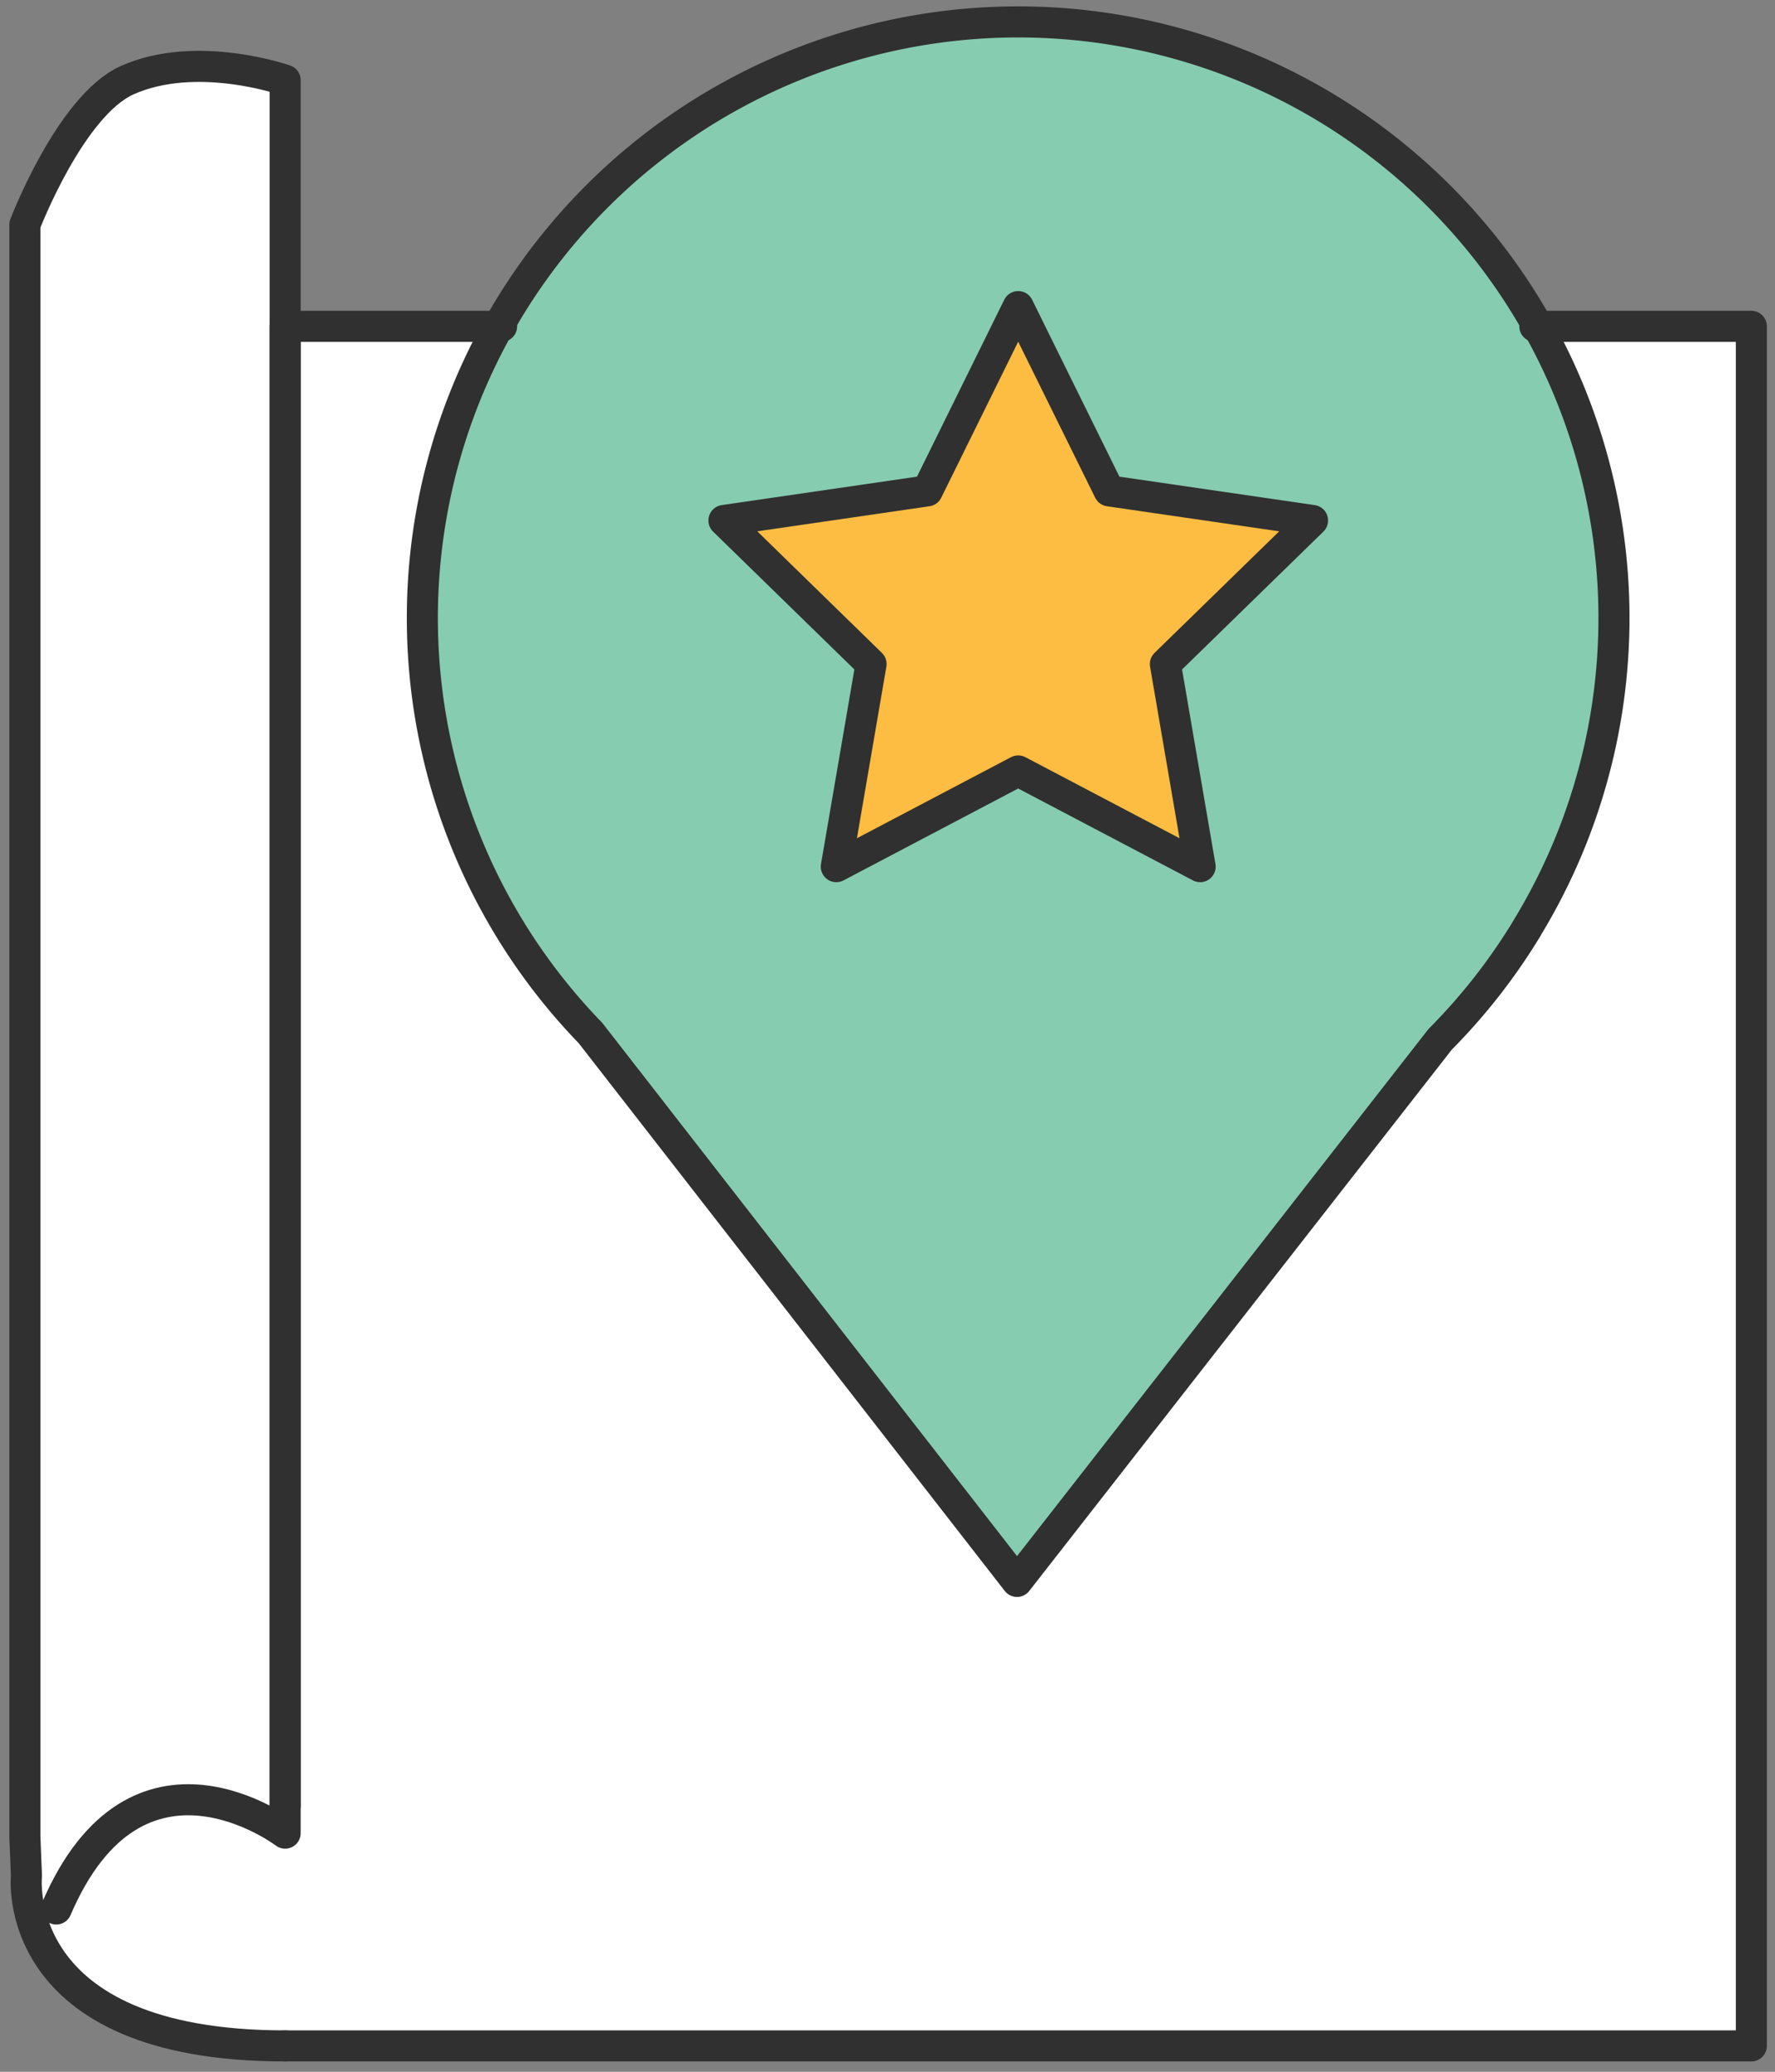
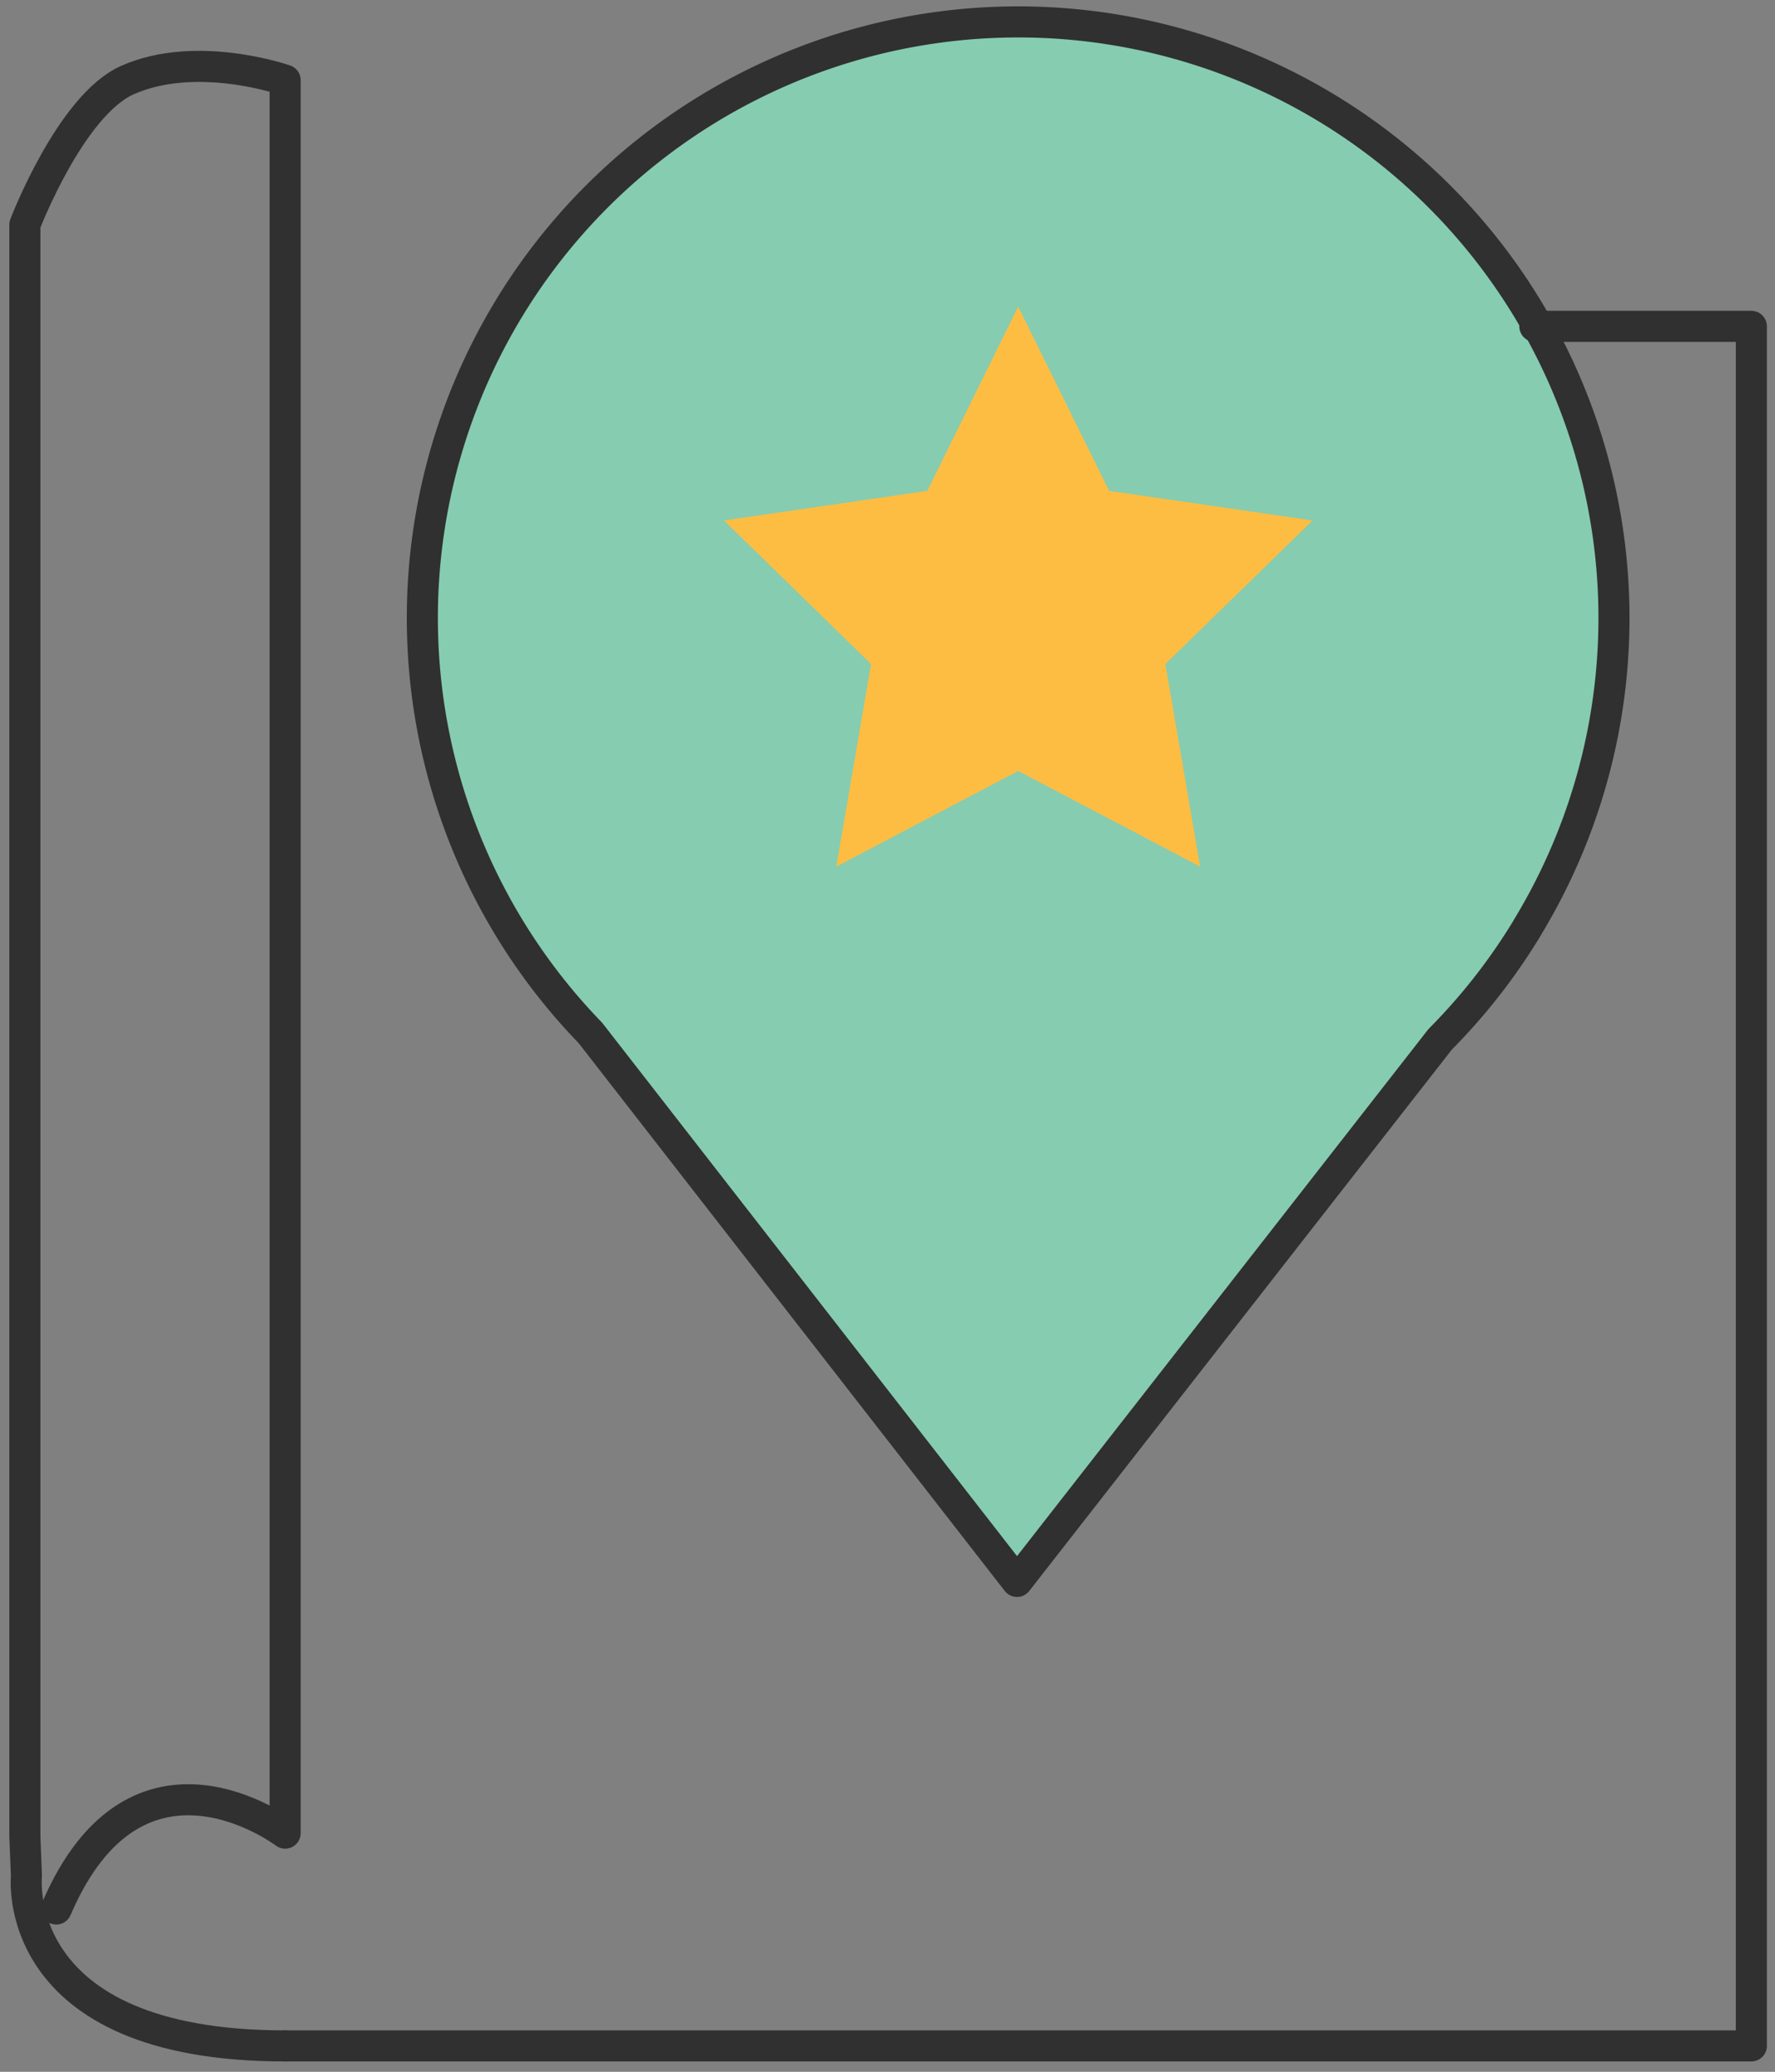
<svg xmlns="http://www.w3.org/2000/svg" width="342.85" height="400" viewBox="0 0 342.85 400">
  <rect x="0" y="0" width="342.85" height="400" fill="#808080" stroke="none" />
  <defs>
    <style>.cls-1{fill:#fff;}.cls-2{fill:#86ccb1;}.cls-3{fill:#fdbd42;}.cls-4{fill:none;stroke:#303030;stroke-linecap:round;stroke-linejoin:round;stroke-width:6px;}</style>
  </defs>
  <g id="Color">
-     <path class="cls-1" d="M55.077,63.006V15.484s-17.091-6.001-30.519,0C13.586,20.412,4.804,43.371,4.804,43.371V354.594l.303,7.559S1.511,395,55.077,395H338.282V63.006Z" />
    <path class="cls-2" d="M294.983,179.125a115.084,115.084,0,1,0-180.948,20.296L196.44,305.317l81.734-104.661a115.002,115.002,0,0,0,16.798-21.487Z" />
    <polygon class="cls-3" points="196.668 148.845 161.536 167.321 168.25 128.203 139.832 100.489 179.112 94.771 196.668 59.194 214.234 94.771 253.526 100.489 225.097 128.203 231.812 167.321 196.668 148.845" />
  </g>
  <g id="Outline">
    <polyline class="cls-4" points="296.46 63.006 338.282 63.006 338.282 395 55.077 395" />
-     <polyline class="cls-4" points="55.077 348.615 55.077 63.006 96.886 63.006" />
    <path class="cls-4" d="M55.077,395c-53.566,0-49.97-32.847-49.97-32.847l-.303-7.559V43.371s8.782-22.96,19.753-27.887c13.429-6.001,30.52,0,30.52,0V353.922s-28.613-21.746-44.209,14.643" />
-     <path class="cls-4" d="M294.983,179.125a115.084,115.084,0,1,0-180.948,20.296L196.44,305.317l81.734-104.661a115.002,115.002,0,0,0,16.798-21.487Z" />
-     <polygon class="cls-4" points="196.668 148.845 161.536 167.321 168.25 128.203 139.832 100.489 179.112 94.771 196.668 59.194 214.234 94.771 253.526 100.489 225.097 128.203 231.812 167.321 196.668 148.845" />
+     <path class="cls-4" d="M294.983,179.125a115.084,115.084,0,1,0-180.948,20.296L196.44,305.317l81.734-104.661a115.002,115.002,0,0,0,16.798-21.487" />
  </g>
</svg>